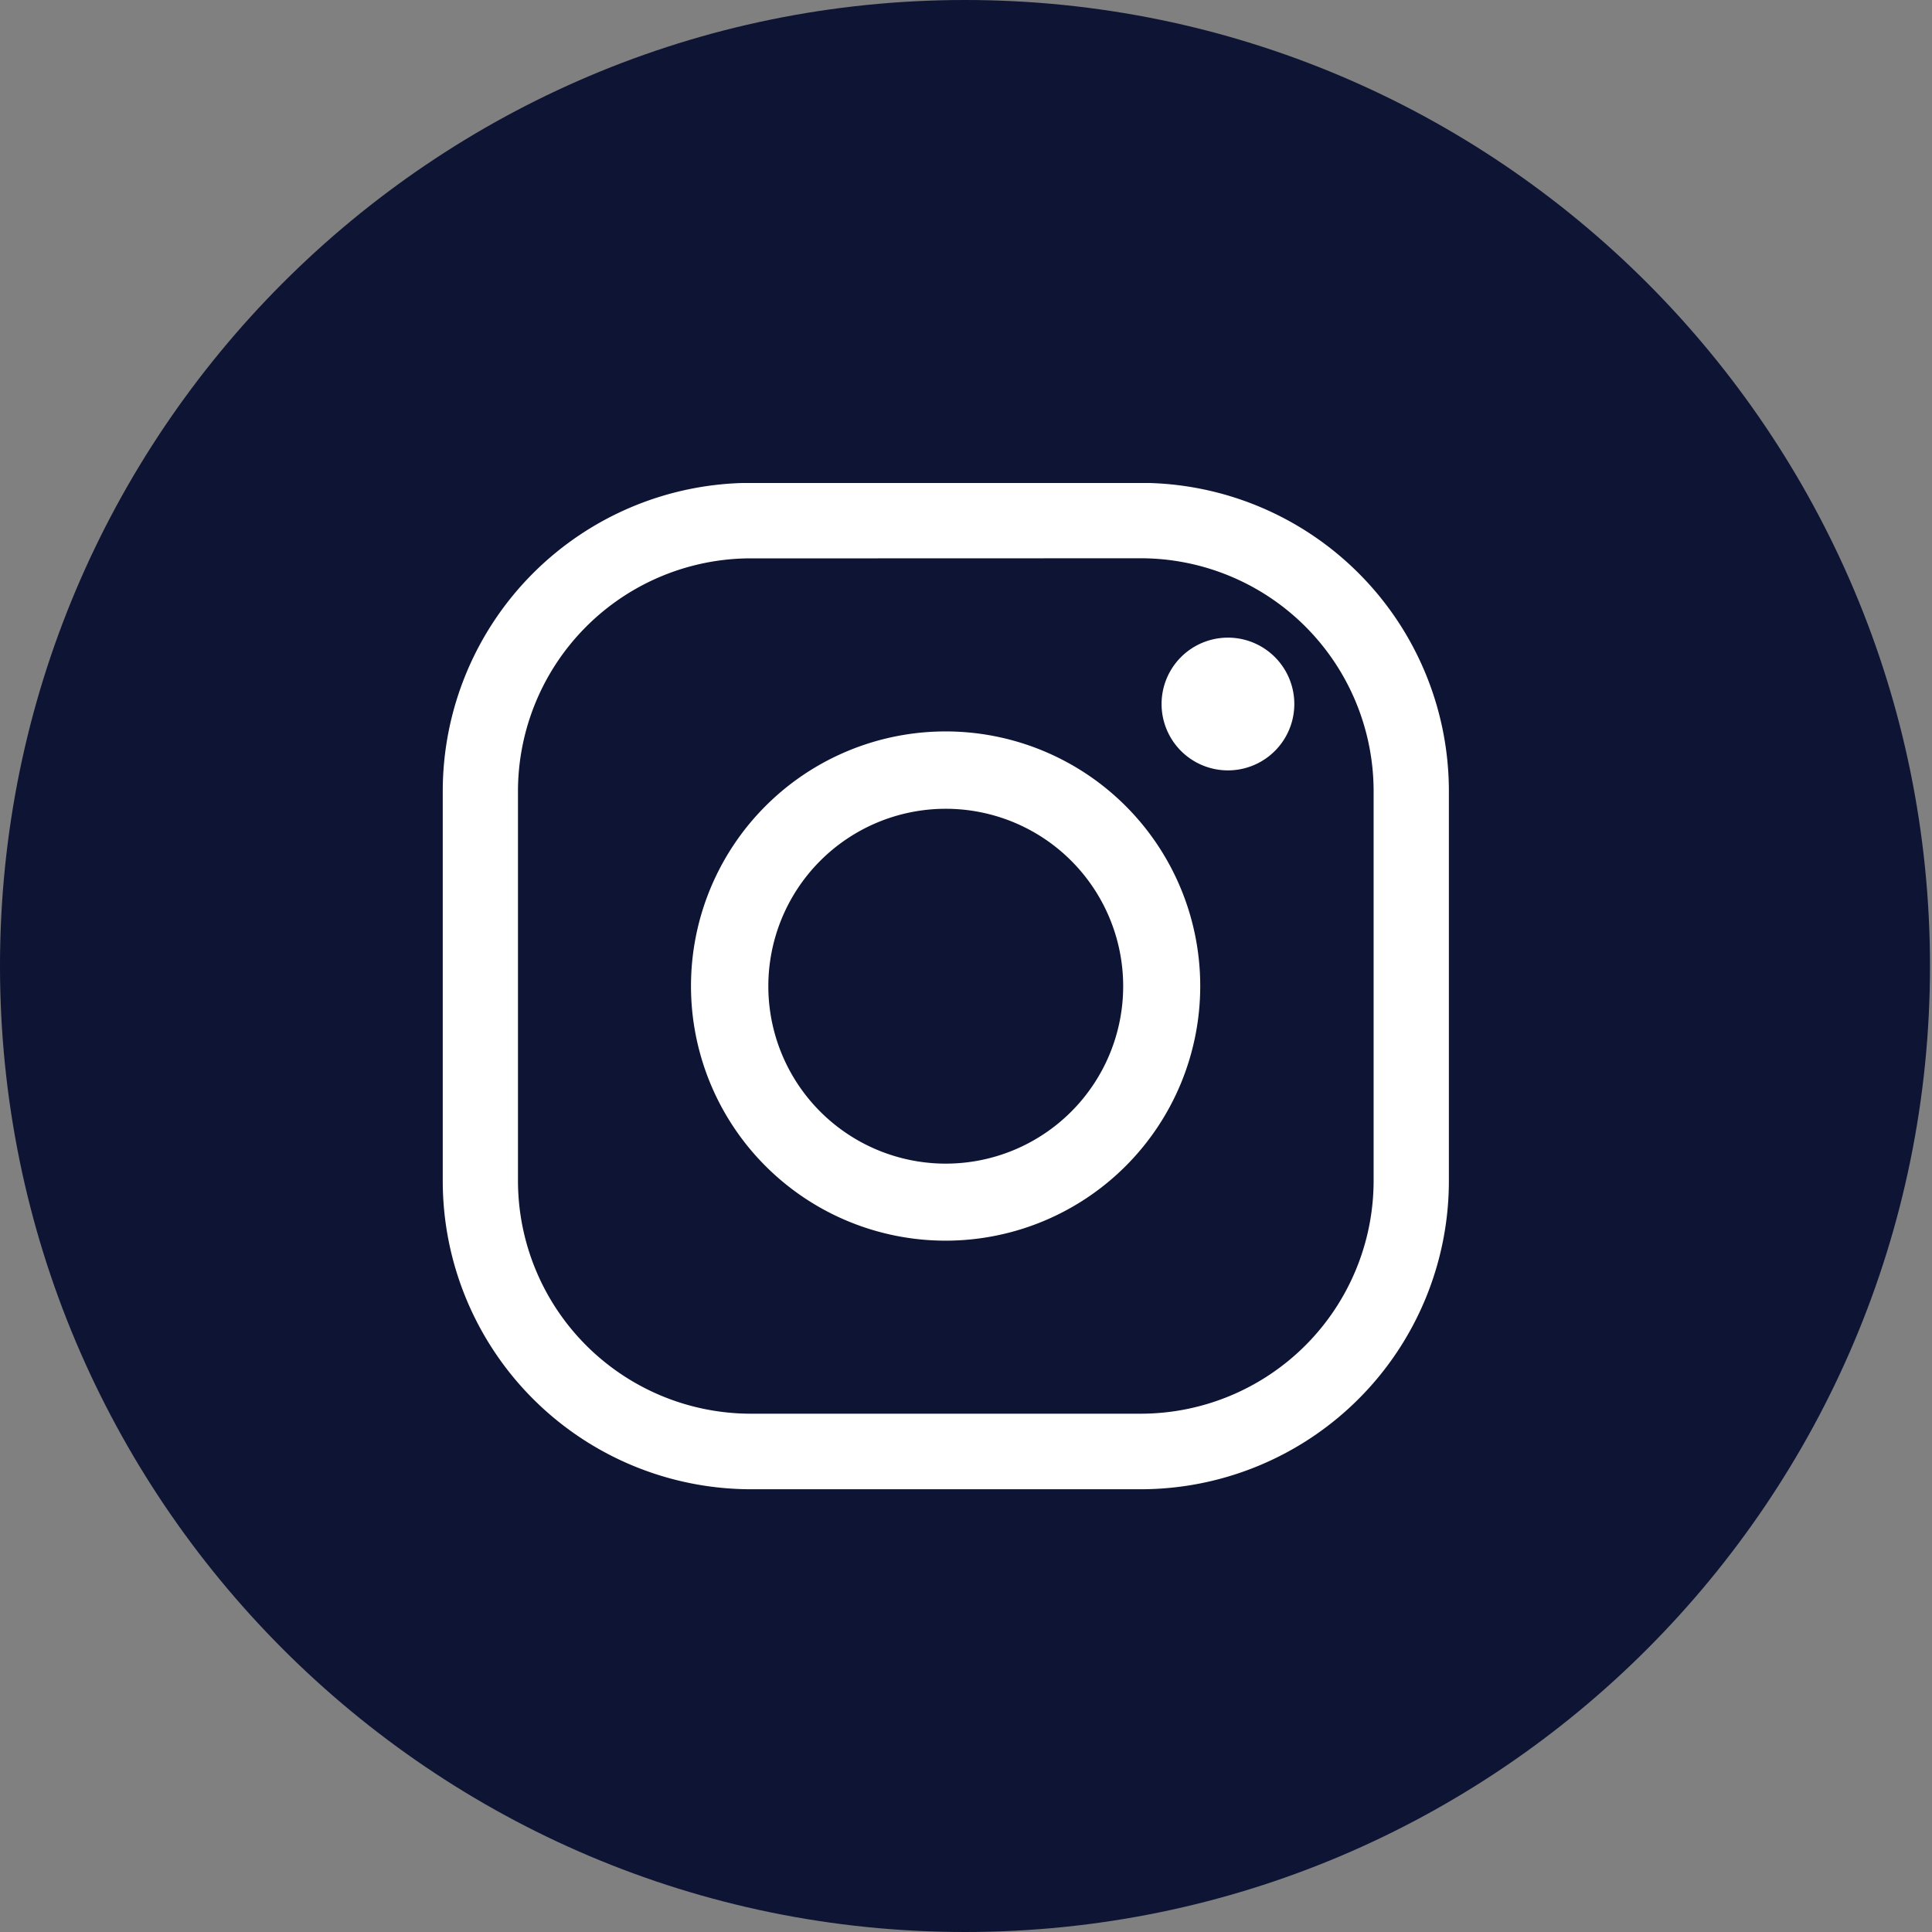
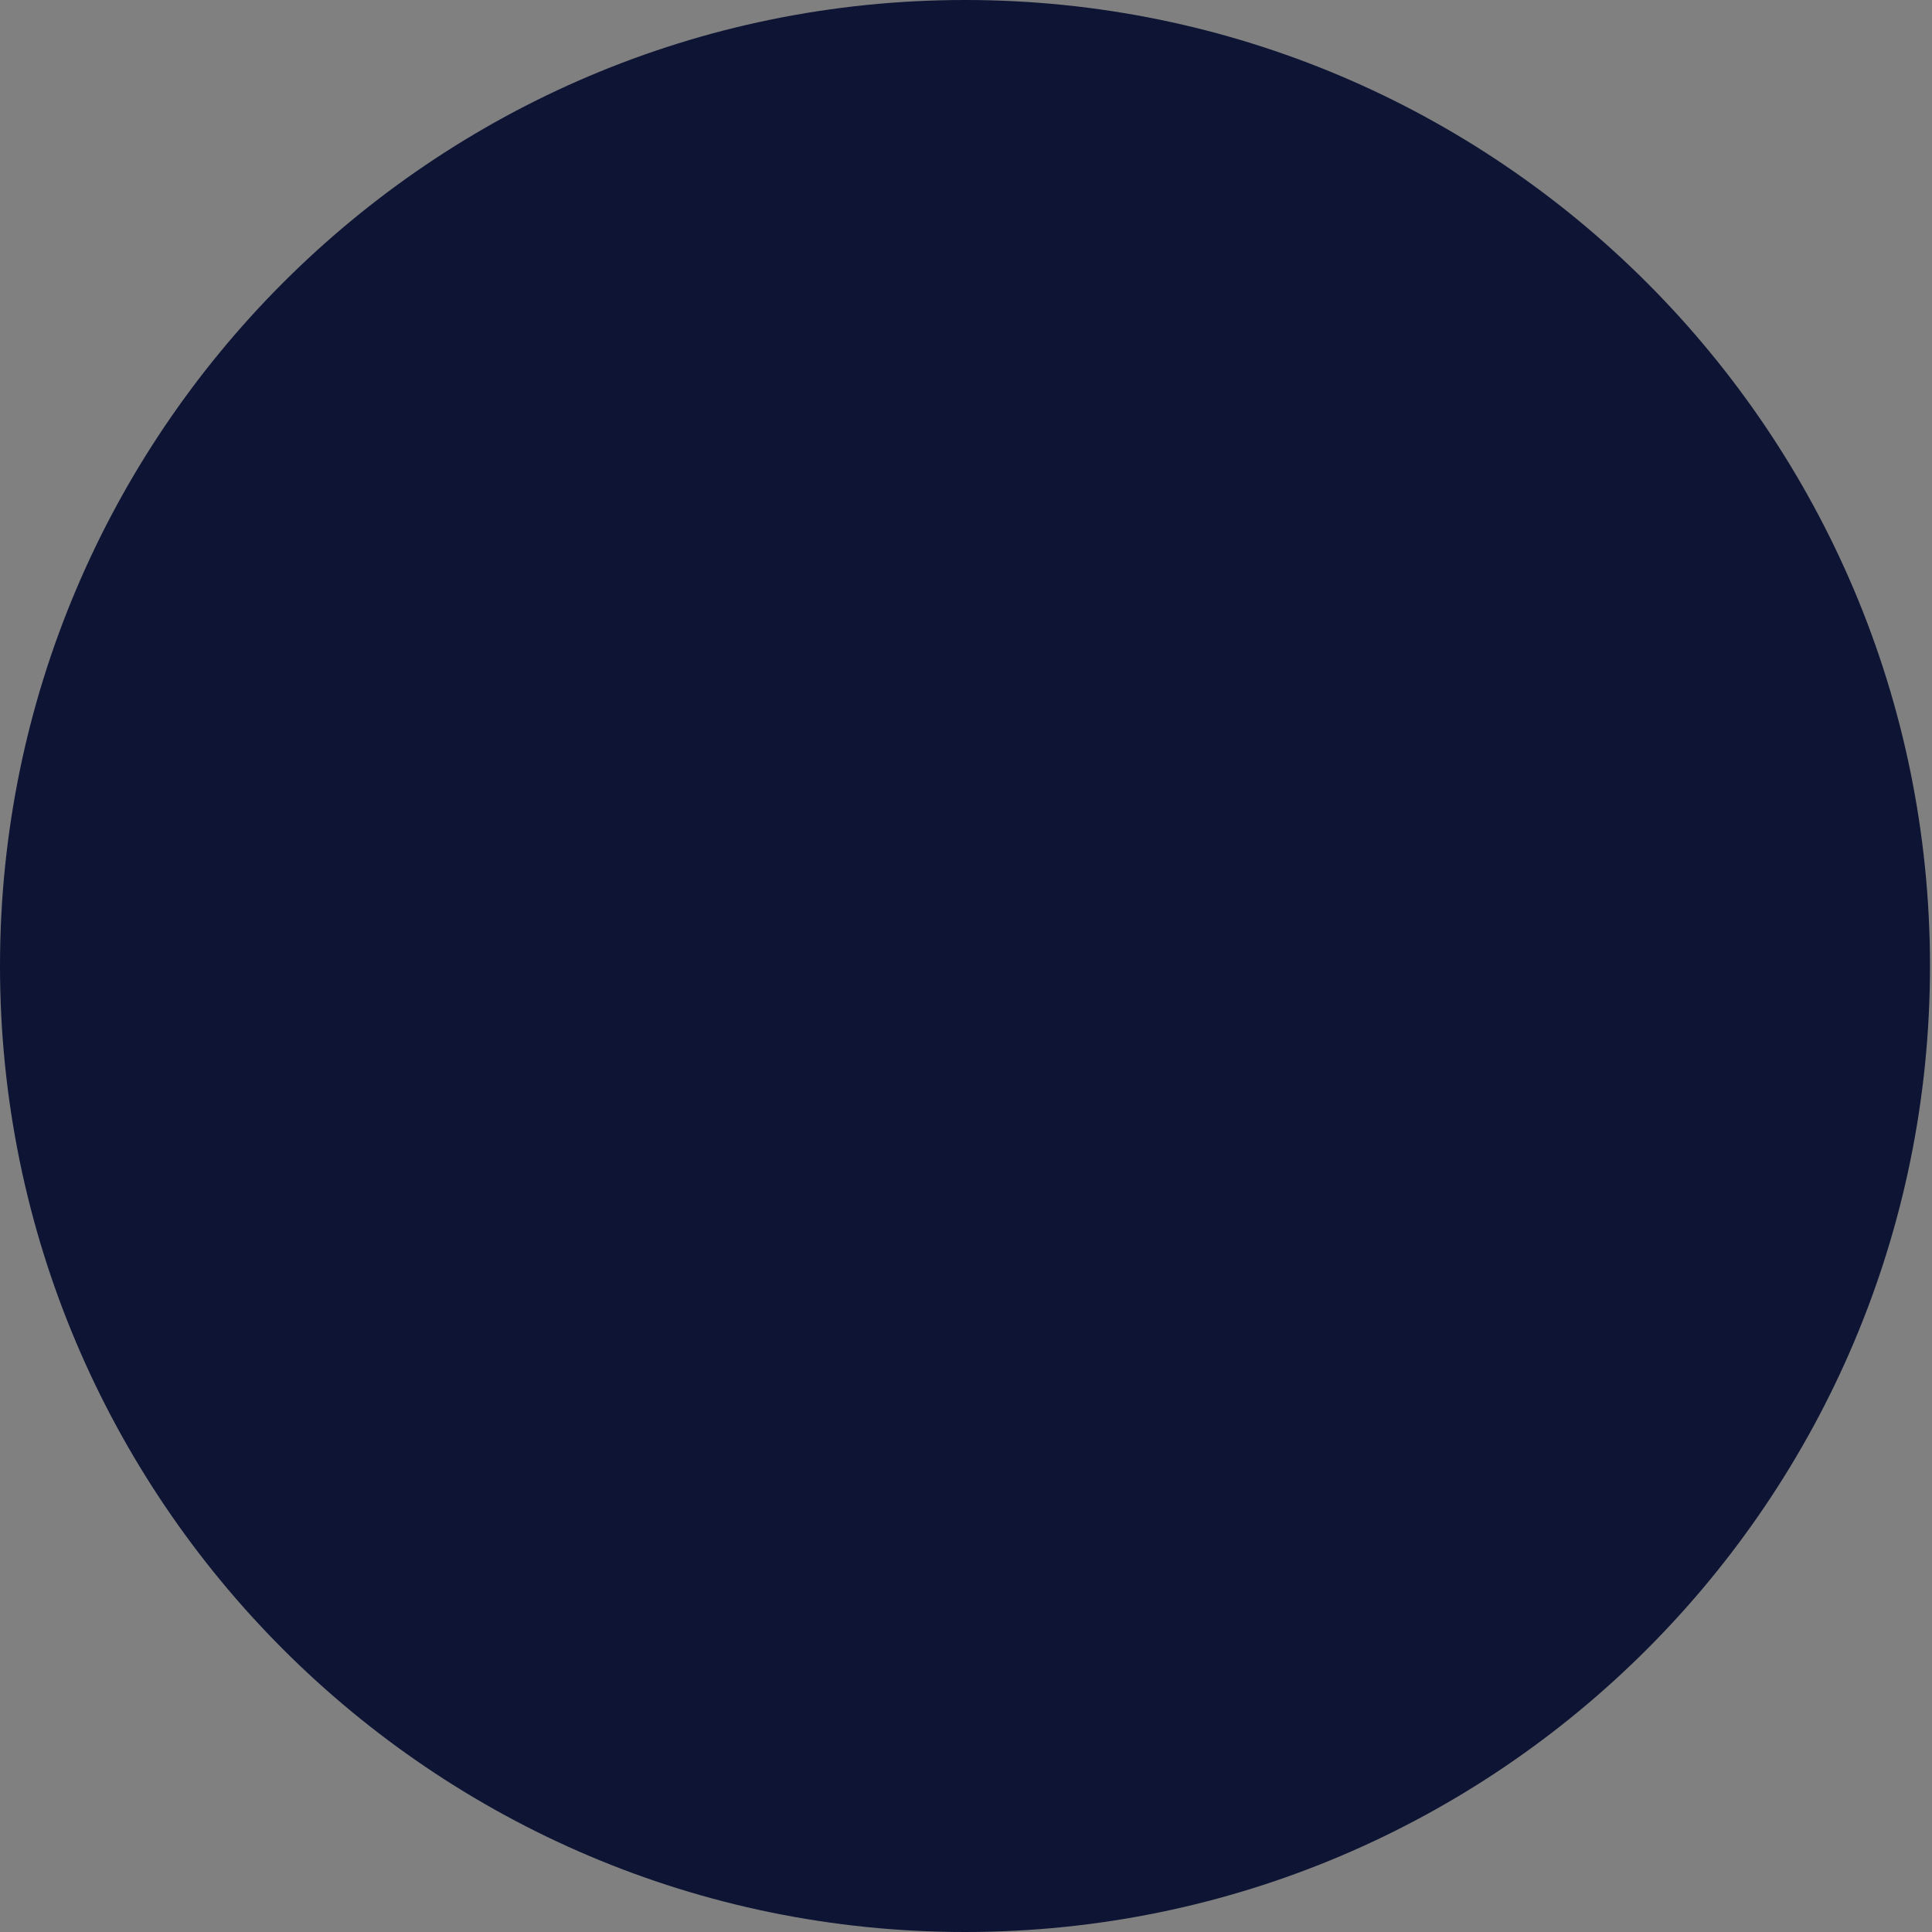
<svg xmlns="http://www.w3.org/2000/svg" width="48" height="48" fill="none">
  <rect width="100%" height="100%" fill="#808080" stroke="none" />
  <path d="M0 24c0 13.241 10.734 24 23.975 24C37.216 48 47.95 37.241 47.95 24S37.216 0 23.975 0C10.734 0 0 10.759 0 24z" fill="#0D1434" />
  <g clip-path="url(#clip0_2468:7908)" fill="#fff">
    <path d="M28.344 37h-9.691A7.662 7.662 0 0111 29.345V19.65a7.663 7.663 0 017.653-7.653h9.69a7.659 7.659 0 017.654 7.653v9.694A7.66 7.66 0 0128.344 37zm-9.691-23.128a5.79 5.79 0 00-5.784 5.777v9.694a5.79 5.79 0 005.784 5.78h9.69a5.79 5.79 0 005.784-5.78V19.65a5.79 5.79 0 00-5.783-5.78l-9.691.003z" />
    <path d="M23.497 30.824a6.326 6.326 0 11-.007-12.652 6.326 6.326 0 01.007 12.652zm0-10.73a4.408 4.408 0 100 8.816 4.408 4.408 0 000-8.816zm8.66-2.606a1.649 1.649 0 11-3.298.006 1.649 1.649 0 013.298-.006z" />
  </g>
  <defs>
    <clipPath id="clip0_2468:7908">
-       <path fill="#fff" transform="translate(11 12)" d="M0 0h25v25H0z" />
-     </clipPath>
+       </clipPath>
  </defs>
</svg>